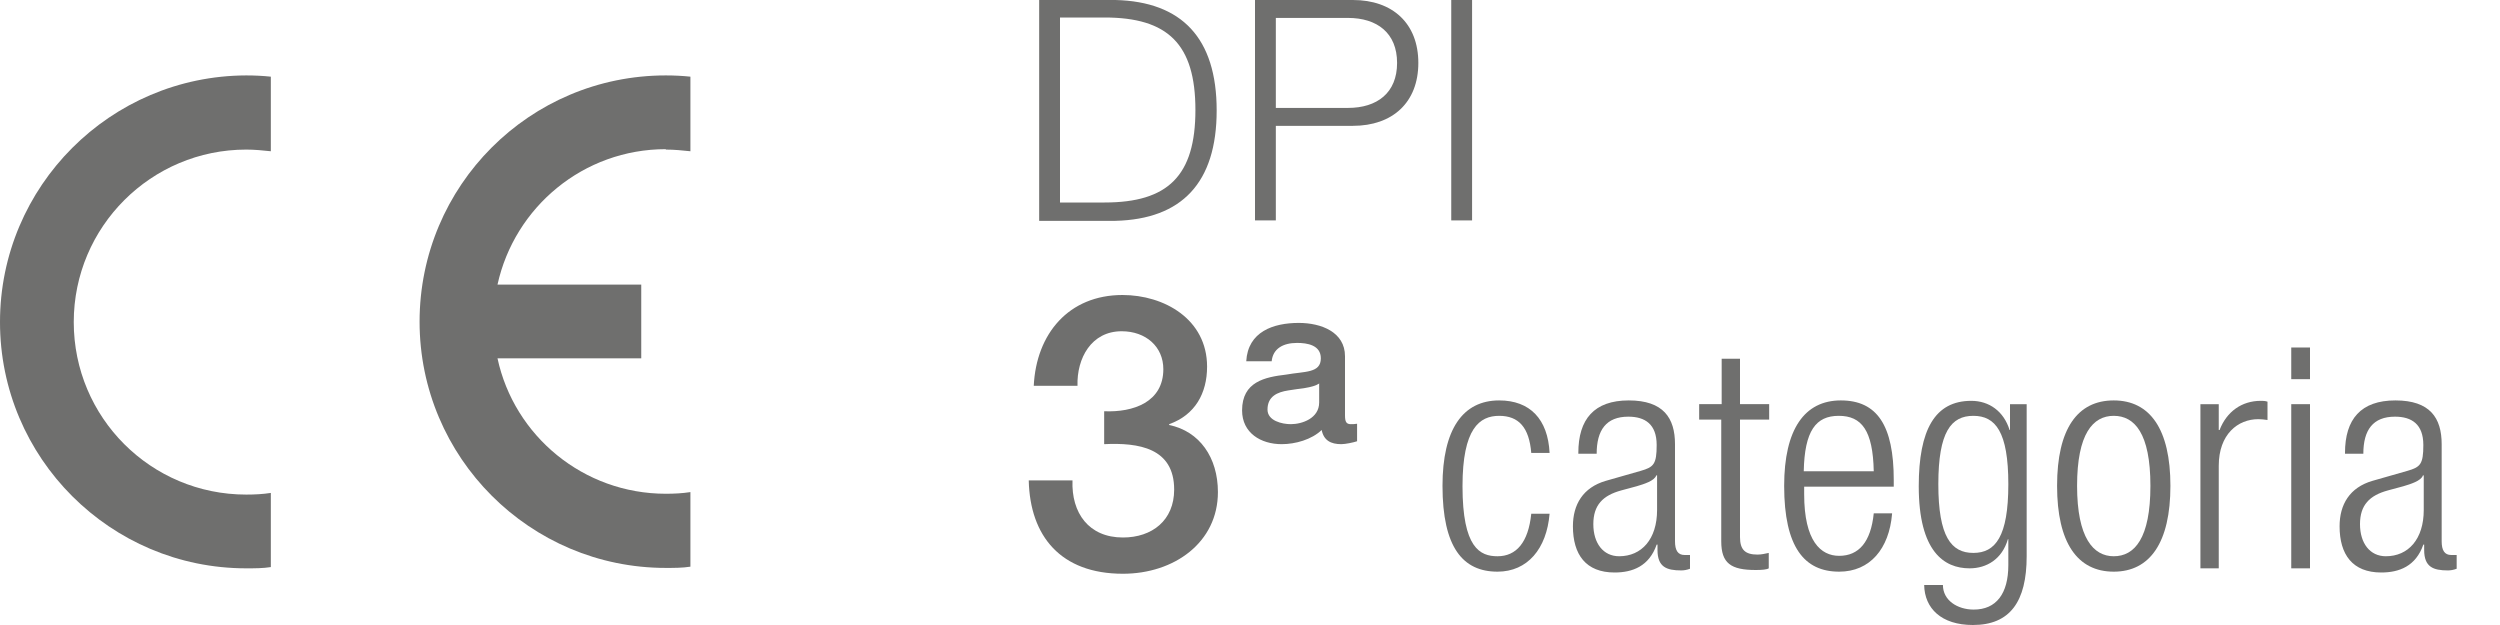
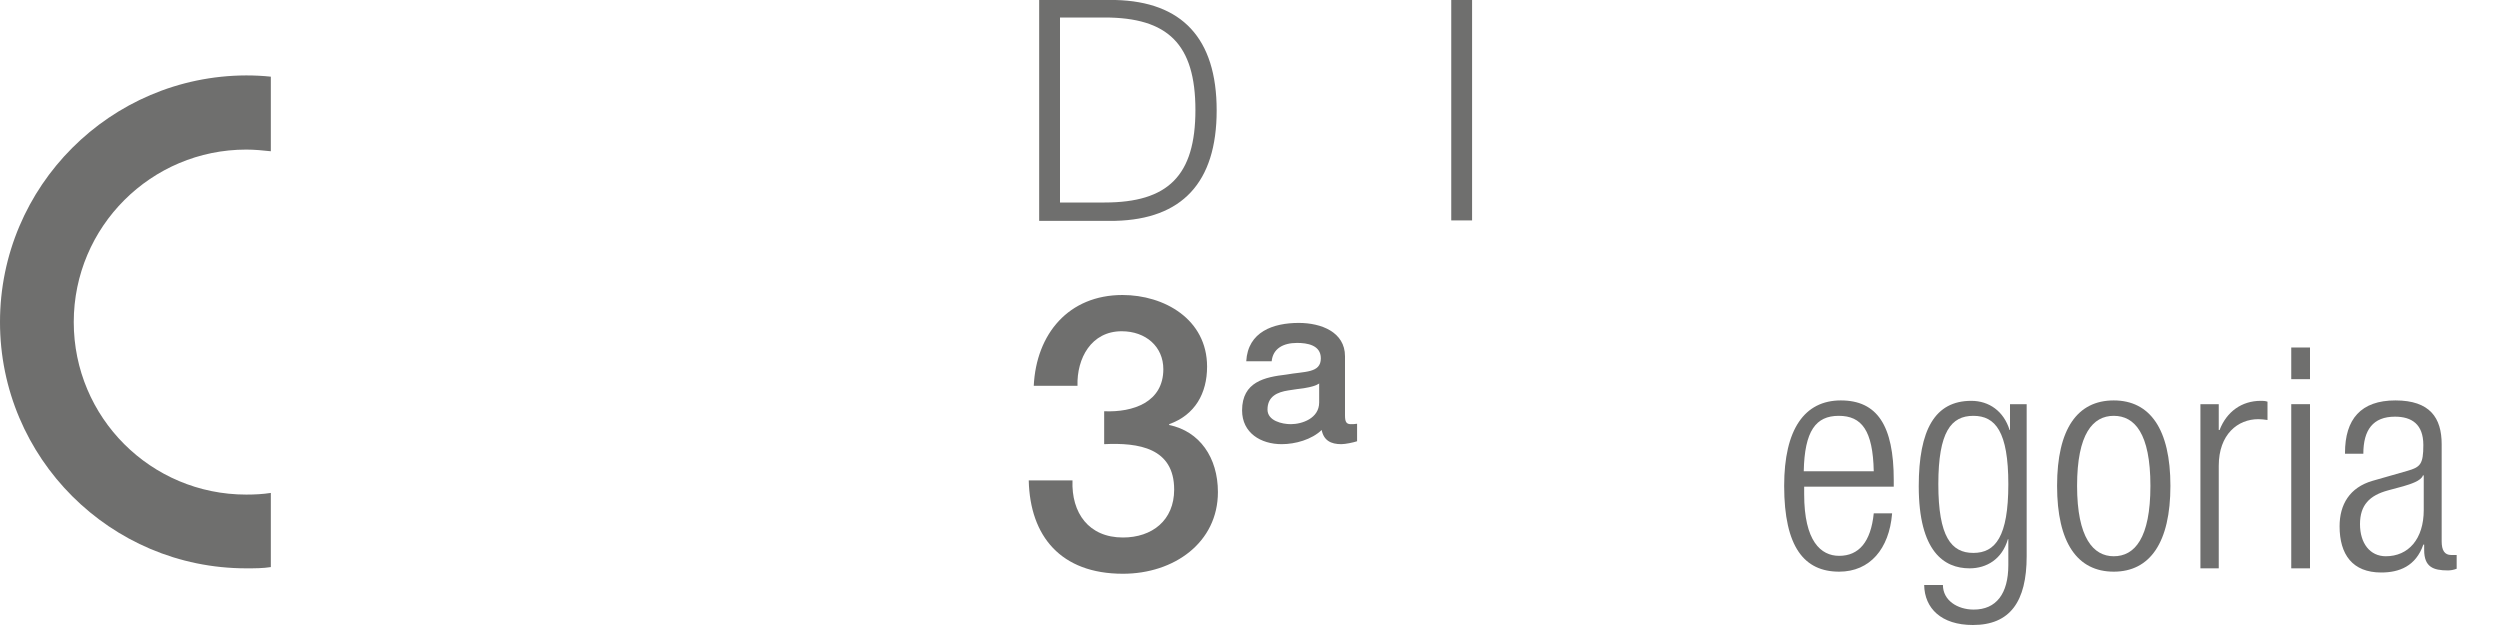
<svg xmlns="http://www.w3.org/2000/svg" id="Livello_1" viewBox="0 0 60 15">
  <defs>
    <style>.cls-1{fill:#6f6f6e;}</style>
  </defs>
  <path class="cls-1" d="m24.94,0h1.83c1.59.04,2.43.91,2.43,2.65s-.84,2.61-2.43,2.65h-1.83V0Zm.5,4.86h1.07c1.52,0,2.18-.64,2.18-2.22s-.66-2.22-2.18-2.22h-1.07v4.43Z" />
-   <path class="cls-1" d="m30.12,0h2.35c.95,0,1.57.56,1.57,1.51s-.62,1.51-1.57,1.51h-1.85v2.27h-.5V0Zm.5,2.59h1.73c.7,0,1.18-.36,1.18-1.08s-.48-1.08-1.18-1.08h-1.73v2.16Z" />
  <path class="cls-1" d="m34.83,0h.5v5.29h-.5V0Z" />
  <path class="cls-1" d="m26.5,9.87c.7.03,1.42-.22,1.42-1.01,0-.54-.42-.91-1-.91-.73,0-1.08.65-1.06,1.31h-1.05c.06-1.25.84-2.18,2.13-2.18,1,0,2.03.58,2.03,1.72,0,.64-.29,1.16-.91,1.38v.02c.73.15,1.17.78,1.17,1.61,0,1.21-1.05,1.96-2.28,1.96-1.49,0-2.23-.9-2.26-2.24h1.05c-.03.78.39,1.37,1.21,1.37.7,0,1.23-.41,1.23-1.15,0-1-.85-1.13-1.68-1.09v-.78Z" />
  <path class="cls-1" d="m32.28,9.97c0,.15.03.21.14.21.04,0,.09,0,.15-.01v.42c-.09.03-.28.07-.38.07-.25,0-.42-.09-.47-.34-.24.23-.63.34-.96.34-.5,0-.95-.27-.95-.81,0-.69.55-.8,1.06-.86.44-.08.83-.03.83-.39,0-.32-.33-.37-.57-.37-.34,0-.58.14-.61.44h-.61c.04-.71.65-.92,1.26-.92.54,0,1.11.22,1.11.8v1.42Zm-.61-.77c-.19.12-.48.12-.75.17-.26.04-.5.14-.5.46,0,.27.35.35.56.35.27,0,.68-.14.68-.52v-.45Z" />
-   <path class="cls-1" d="m37.19,12.33c-.07.84-.53,1.39-1.25,1.39-.83,0-1.32-.58-1.32-2.06,0-1.36.49-2.05,1.36-2.05.74,0,1.17.45,1.21,1.26h-.44c-.05-.61-.3-.89-.77-.89s-.88.3-.88,1.69c0,1.48.42,1.68.84,1.68.45,0,.74-.33.81-1.02h.44Z" />
-   <path class="cls-1" d="m37.88,10.87c0-.81.38-1.26,1.21-1.26s1.11.42,1.11,1.05v2.33c0,.22.07.33.23.33h.13v.33c-.08.03-.15.04-.21.04-.35,0-.57-.08-.57-.49v-.13h-.02c-.18.52-.58.67-1.01.67-.69,0-1-.43-1-1.11,0-.52.24-.93.79-1.09l.84-.24c.31-.09.38-.16.38-.62,0-.5-.28-.68-.68-.68-.53,0-.76.32-.76.89h-.44Zm1.88.54h-.01c-.04.13-.3.21-.47.26l-.37.1c-.44.12-.67.35-.67.81s.24.77.62.77c.54,0,.91-.41.91-1.11v-.83Z" />
-   <path class="cls-1" d="m41.32,10.07h-.54v-.37h.54v-1.09h.44v1.09h.7v.37h-.7v2.82c0,.31.13.42.42.42.09,0,.18-.02.27-.04v.37c-.05.03-.16.04-.31.04-.6,0-.83-.16-.83-.69v-2.92Z" />
  <path class="cls-1" d="m45.41,12.33c-.07.84-.53,1.39-1.27,1.39-.83,0-1.32-.58-1.32-2.06,0-1.36.49-2.05,1.36-2.05s1.27.6,1.27,1.91v.16h-2.15v.18c0,1.13.4,1.48.84,1.48.47,0,.76-.33.83-1.02h.44Zm-.44-1.02c-.02-.98-.29-1.33-.84-1.33s-.82.36-.84,1.33h1.68Z" />
  <path class="cls-1" d="m48.24,9.7h.4v3.65c0,1.09-.4,1.65-1.29,1.65-.76,0-1.16-.4-1.17-.96h.45c0,.37.35.59.74.59.54,0,.83-.38.83-1.07v-.62h-.01c-.14.48-.51.7-.92.7-.61,0-1.22-.4-1.22-1.97,0-1.36.39-2.05,1.26-2.05.43,0,.78.25.92.7h.01v-.61Zm-.88,3.57c.53,0,.84-.39.84-1.65s-.31-1.64-.84-1.64-.84.38-.84,1.64.31,1.65.84,1.65Z" />
  <path class="cls-1" d="m50.73,9.61c.87,0,1.36.69,1.36,2.05s-.49,2.06-1.36,2.06-1.36-.69-1.36-2.06.49-2.05,1.36-2.05Zm0,3.74c.5,0,.88-.43.88-1.69s-.38-1.68-.88-1.68-.88.43-.88,1.68.39,1.69.88,1.69Z" />
  <path class="cls-1" d="m52.81,9.7h.44v.62h.02c.17-.44.53-.7.99-.7.05,0,.1,0,.16.02v.44c-.07-.01-.15-.02-.22-.02-.49,0-.95.36-.95,1.12v2.46h-.44v-3.94Z" />
  <path class="cls-1" d="m54.99,8.34h.45v.76h-.45v-.76Zm0,1.36h.45v3.94h-.45v-3.94Z" />
  <path class="cls-1" d="m56.28,10.87c0-.81.38-1.26,1.21-1.26s1.11.42,1.11,1.05v2.33c0,.22.07.33.23.33h.13v.33c-.08.03-.15.04-.21.04-.35,0-.57-.08-.57-.49v-.13h-.02c-.18.52-.58.67-1.01.67-.69,0-1-.43-1-1.11,0-.52.24-.93.79-1.09l.84-.24c.31-.09.38-.16.38-.62,0-.5-.28-.68-.68-.68-.53,0-.76.32-.76.89h-.44Zm1.88.54h-.01c-.04.13-.3.21-.47.26l-.37.1c-.44.12-.67.35-.67.81s.24.77.62.77c.54,0,.91-.41.91-1.11v-.83Z" />
  <path class="cls-1" d="m6.5,11.83c-.19.03-.39.04-.59.04-2.29,0-4.14-1.85-4.14-4.14S3.63,3.59,5.91,3.59c.2,0,.4.02.59.04v-1.79c-.19-.02-.39-.03-.59-.03C2.65,1.82,0,4.47,0,7.73s2.65,5.91,5.91,5.91c.2,0,.4,0,.59-.03v-1.79Z" />
-   <path class="cls-1" d="m15.98,3.59c.2,0,.4.02.59.04v-1.79c-.19-.02-.39-.03-.59-.03-3.27,0-5.91,2.65-5.91,5.91s2.65,5.91,5.91,5.91c.2,0,.4,0,.59-.03v-1.79c-.19.03-.39.04-.59.04-1.98,0-3.64-1.39-4.04-3.25h3.45v-1.77h-3.45c.41-1.86,2.06-3.25,4.04-3.25" />
</svg>